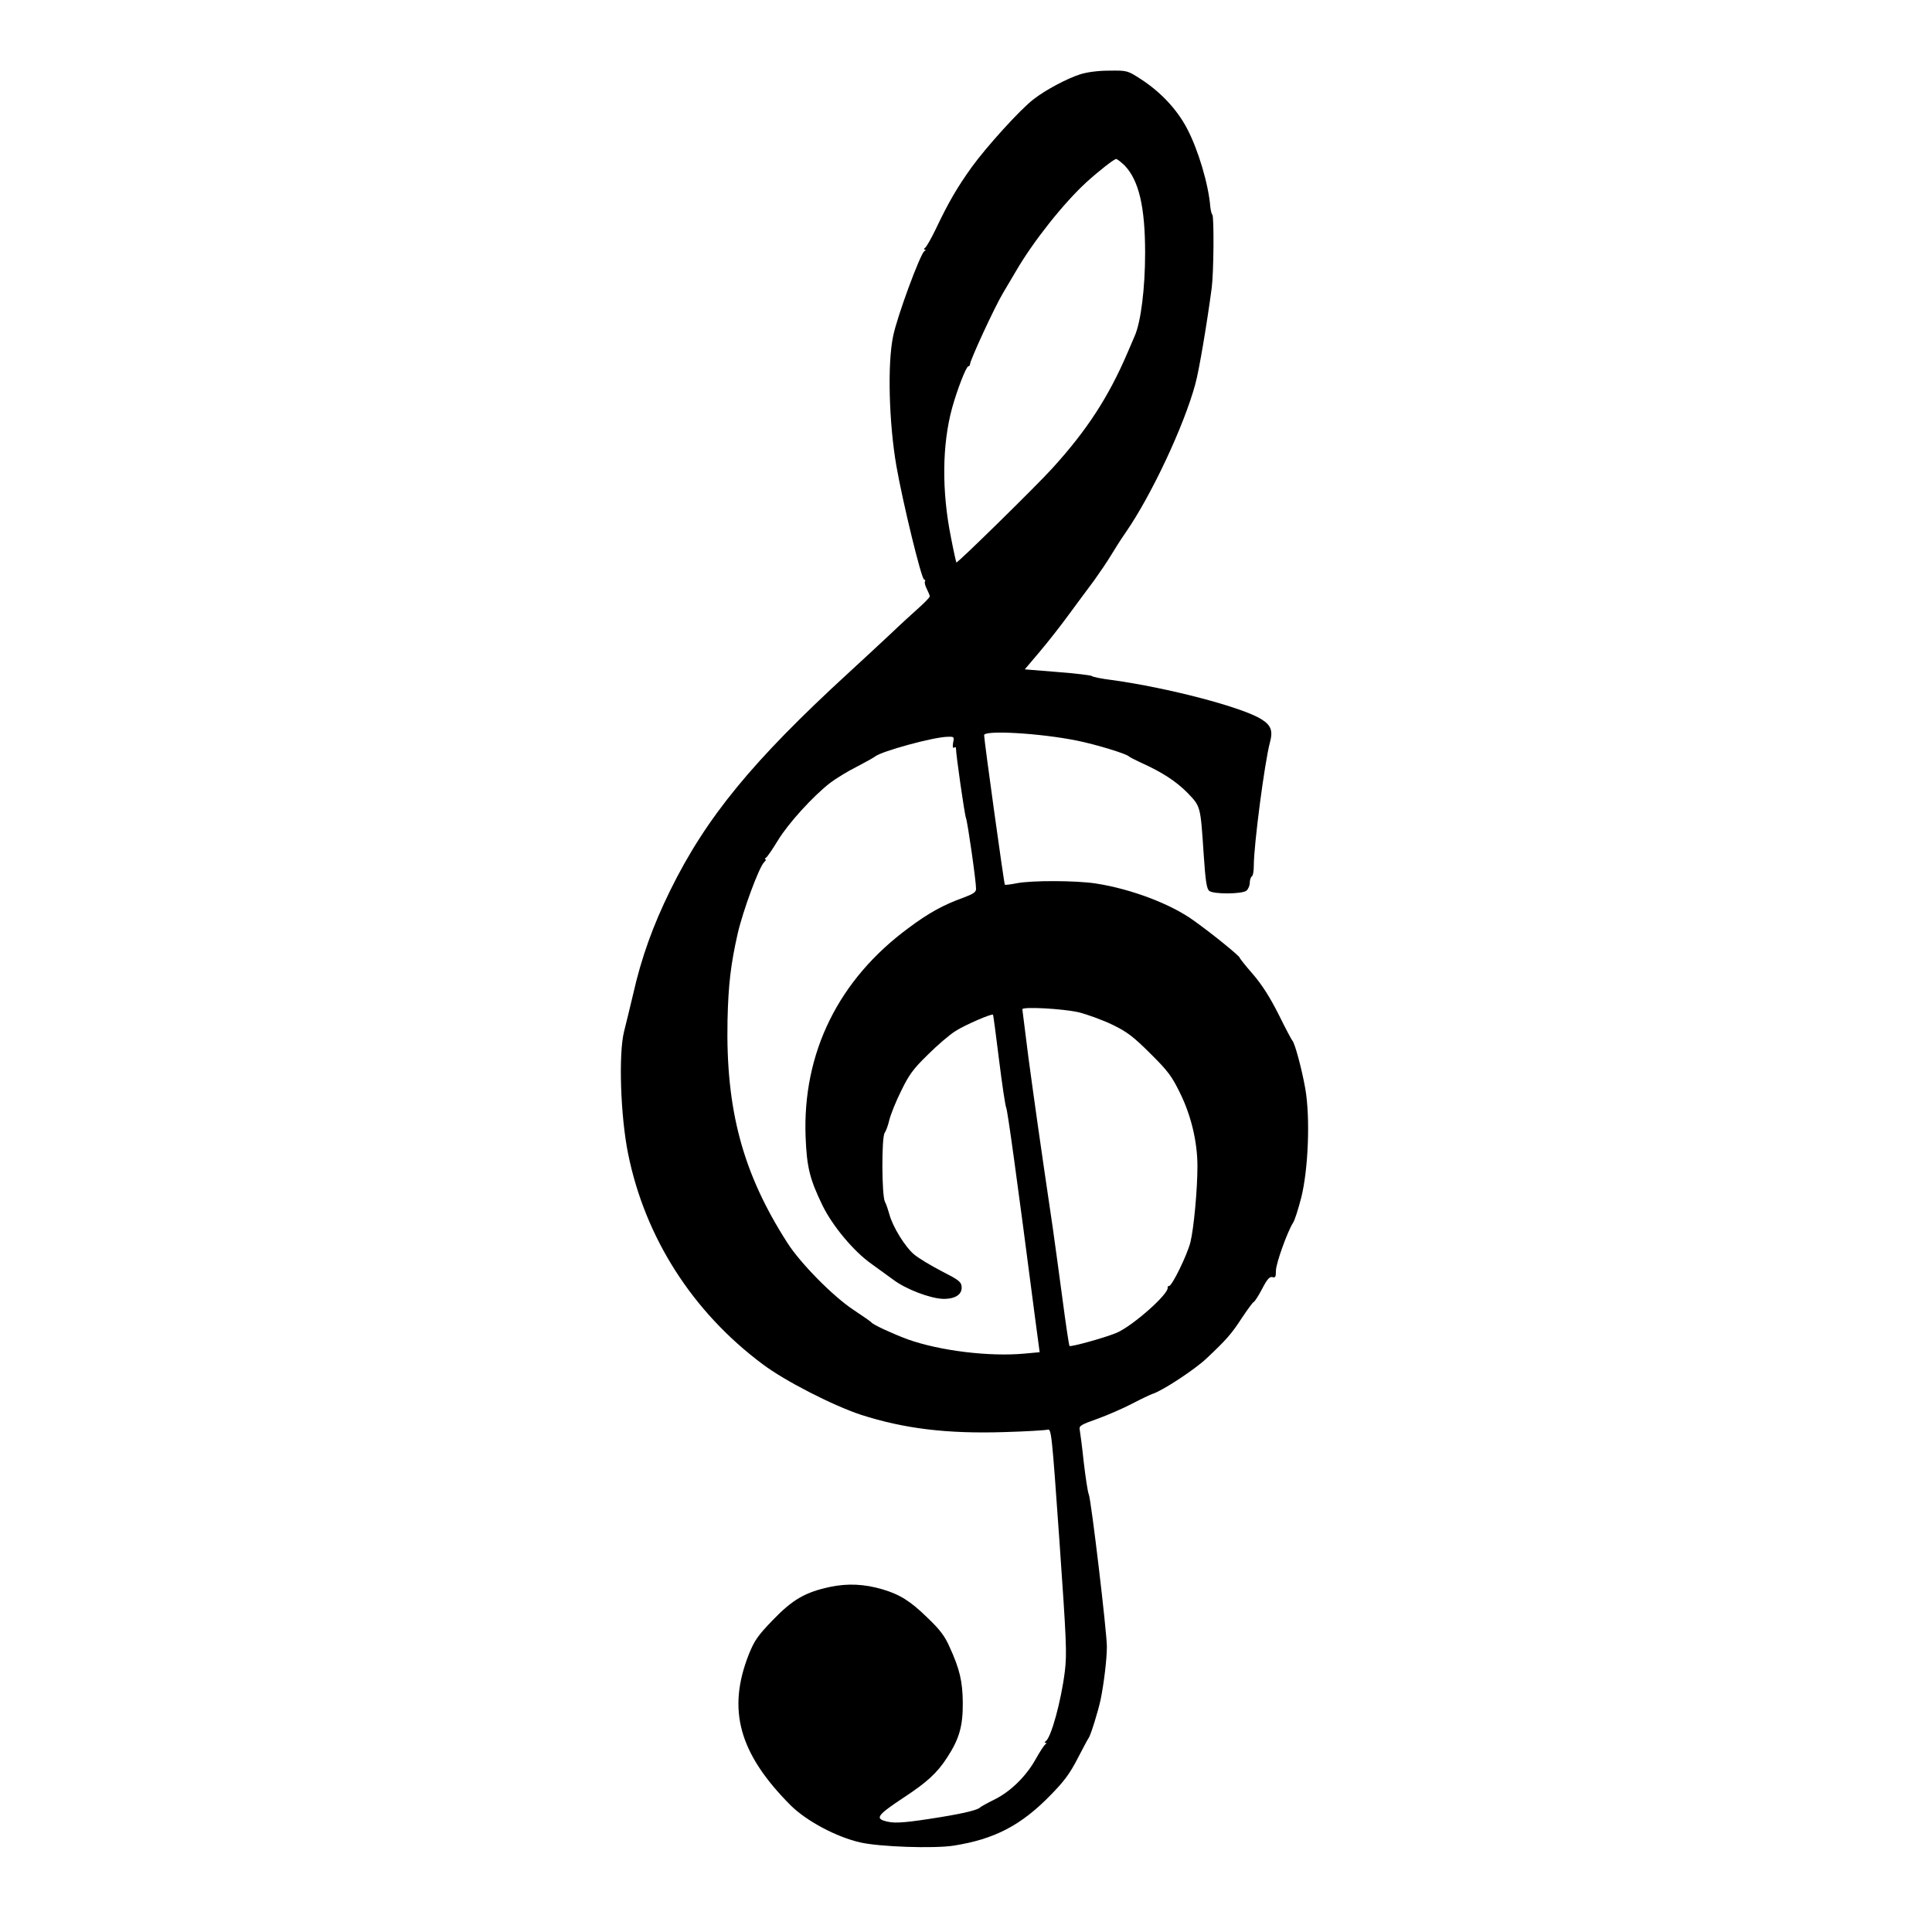
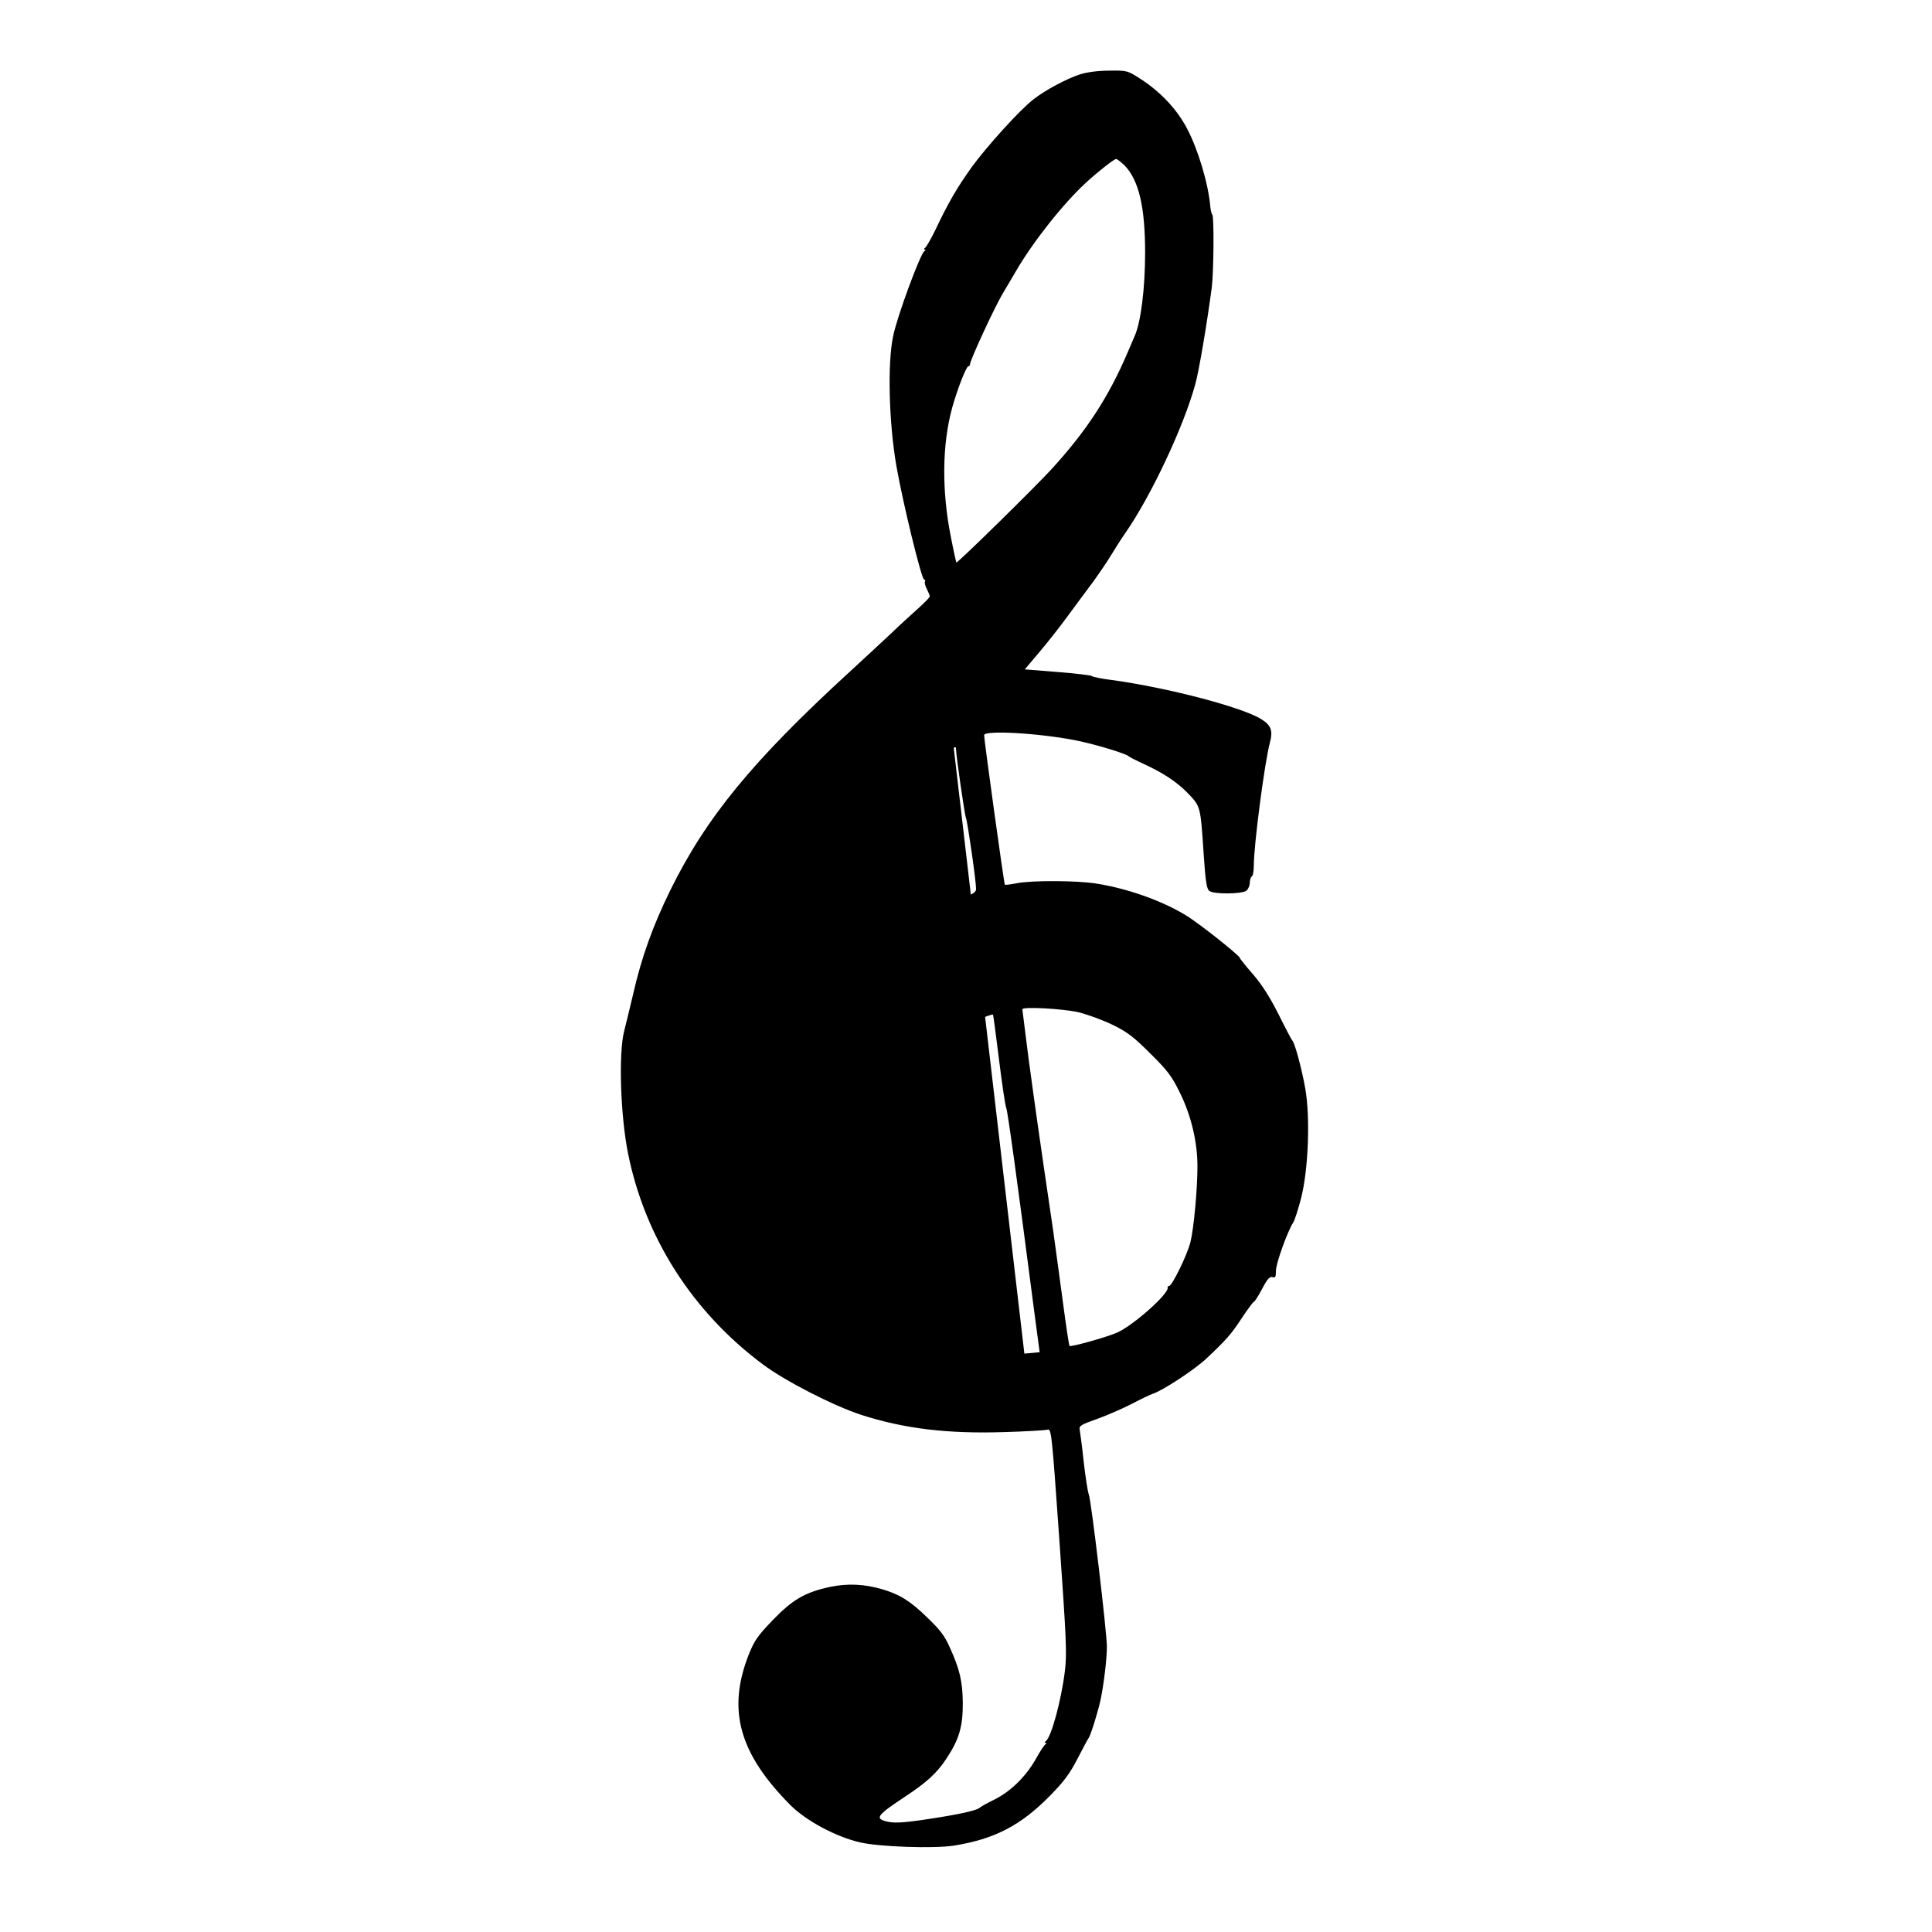
<svg xmlns="http://www.w3.org/2000/svg" version="1.0" width="960pt" height="960pt" viewBox="0 0 960 960" preserveAspectRatio="xMidYMid meet">
  <g transform="translate(0,960) scale(0.1,-0.1)" fill="#000000" stroke="none">
-     <path d="M5368 9231 c-66 -21 -173 -78 -232 -124 -67 -51 -235 -237 -308 -338 -73 -102 -117 -178 -179 -309 -23 -47 -46 -88 -53 -92 -6 -4 -6 -8 -1 -8 6 0 5 -4 -2 -8 -20 -13 -135 -323 -155 -422 -29 -136 -21 -431 16 -645 32 -183 125 -565 138 -565 5 0 7 -4 4 -9 -3 -5 1 -22 9 -37 8 -16 15 -33 15 -37 0 -5 -24 -30 -52 -55 -29 -26 -94 -85 -143 -132 -50 -47 -142 -132 -205 -190 -480 -440 -711 -721 -890 -1085 -85 -173 -143 -333 -184 -515 -15 -63 -35 -146 -45 -185 -28 -111 -18 -420 20 -608 84 -416 320 -786 669 -1046 110 -83 349 -205 488 -251 215 -69 427 -95 712 -86 107 3 204 9 215 12 19 5 21 -9 59 -549 35 -501 38 -563 27 -653 -18 -145 -68 -329 -95 -346 -6 -5 -7 -8 -1 -8 6 0 6 -3 -1 -8 -6 -4 -27 -36 -47 -72 -48 -86 -125 -162 -206 -202 -37 -18 -68 -36 -71 -39 -10 -12 -78 -29 -195 -48 -166 -27 -224 -32 -264 -23 -67 15 -55 31 84 123 111 73 162 120 210 194 61 93 80 157 79 275 -1 104 -15 166 -65 275 -24 55 -48 87 -112 148 -84 82 -136 114 -223 140 -89 26 -171 30 -258 12 -124 -26 -188 -63 -287 -166 -74 -77 -90 -100 -118 -169 -109 -276 -49 -493 208 -751 79 -78 227 -157 346 -184 96 -22 365 -31 463 -16 203 32 335 100 482 251 66 67 96 107 134 181 27 52 52 99 56 104 10 14 46 130 59 190 16 78 31 201 31 263 0 71 -78 730 -90 757 -5 11 -16 83 -25 160 -8 77 -18 150 -20 161 -4 19 6 25 88 54 50 18 128 52 172 75 44 23 90 45 102 49 49 15 211 122 267 175 102 96 126 124 178 204 28 42 54 77 57 77 4 0 23 29 42 65 26 50 38 63 52 59 14 -4 17 1 17 32 0 36 57 194 85 238 8 11 26 68 41 126 35 141 45 396 20 540 -17 97 -53 231 -65 240 -3 3 -34 61 -68 130 -44 87 -83 148 -128 200 -36 41 -65 78 -65 81 0 8 -132 116 -226 183 -113 83 -313 159 -489 186 -97 15 -320 16 -394 1 -30 -6 -56 -9 -58 -7 -4 4 -103 718 -103 743 0 26 278 10 461 -27 94 -19 249 -66 259 -79 3 -3 30 -17 60 -31 105 -47 175 -93 231 -150 65 -68 64 -63 80 -305 9 -135 15 -172 28 -182 22 -17 161 -16 184 1 9 7 17 25 17 39 0 14 5 29 10 32 6 3 10 27 10 53 0 104 54 515 80 612 16 59 6 86 -42 116 -95 60 -466 157 -743 195 -49 6 -95 15 -100 20 -6 4 -83 13 -172 20 l-161 13 72 85 c40 47 106 131 146 186 41 55 97 132 126 170 28 39 66 95 84 125 18 30 51 82 74 115 126 182 288 526 345 735 19 67 59 307 82 480 10 77 12 354 3 363 -4 4 -8 21 -10 39 -9 112 -60 284 -116 390 -50 95 -130 180 -228 244 -68 44 -69 44 -157 43 -56 0 -109 -7 -145 -18z m220 -453 c71 -74 102 -206 102 -434 0 -176 -21 -345 -52 -414 -11 -25 -27 -63 -36 -84 -94 -219 -201 -384 -374 -574 -76 -84 -471 -472 -476 -467 -1 1 -14 58 -27 126 -46 229 -44 459 6 642 26 93 70 207 81 207 4 0 8 5 8 10 0 20 123 286 164 354 22 38 52 87 65 110 85 146 236 337 351 442 63 57 135 113 146 114 5 0 24 -15 42 -32z m-852 -2868 c-3 -19 -2 -29 4 -25 6 3 10 3 10 -2 0 -32 43 -332 50 -348 8 -20 50 -312 50 -352 0 -16 -14 -25 -62 -43 -100 -36 -173 -76 -272 -150 -350 -257 -529 -622 -513 -1040 6 -152 21 -210 85 -342 50 -101 154 -226 242 -288 34 -25 84 -61 109 -79 62 -47 183 -93 247 -95 62 -1 97 23 92 63 -2 22 -19 34 -98 74 -52 27 -114 64 -137 83 -45 37 -108 139 -124 201 -6 21 -15 49 -22 62 -16 32 -17 322 -1 342 6 8 17 37 23 64 7 28 33 93 59 145 39 80 60 109 132 179 47 47 109 100 138 118 47 30 181 88 186 81 2 -2 15 -102 30 -223 15 -121 31 -229 36 -240 7 -17 50 -325 143 -1042 l23 -172 -76 -7 c-175 -16 -420 14 -580 71 -75 28 -171 72 -180 84 -3 4 -43 32 -90 63 -101 67 -263 231 -328 333 -221 345 -306 659 -297 1105 4 177 16 279 51 433 26 112 105 327 131 353 8 7 11 14 6 14 -4 0 -3 4 3 8 7 4 33 43 60 87 51 84 174 219 259 285 28 21 86 57 130 79 44 23 86 46 93 52 32 26 290 97 361 98 32 1 33 0 27 -29z m624 -1340 c47 -12 123 -40 170 -63 70 -34 103 -59 186 -142 87 -86 107 -113 147 -195 55 -111 87 -243 87 -365 0 -115 -18 -310 -35 -378 -16 -63 -91 -217 -106 -217 -5 0 -8 -3 -7 -7 9 -30 -172 -190 -252 -225 -56 -24 -229 -72 -236 -66 -2 3 -18 106 -34 229 -16 123 -39 285 -49 359 -67 452 -93 640 -121 847 -16 128 -30 235 -30 238 0 14 201 3 280 -15z" />
+     <path d="M5368 9231 c-66 -21 -173 -78 -232 -124 -67 -51 -235 -237 -308 -338 -73 -102 -117 -178 -179 -309 -23 -47 -46 -88 -53 -92 -6 -4 -6 -8 -1 -8 6 0 5 -4 -2 -8 -20 -13 -135 -323 -155 -422 -29 -136 -21 -431 16 -645 32 -183 125 -565 138 -565 5 0 7 -4 4 -9 -3 -5 1 -22 9 -37 8 -16 15 -33 15 -37 0 -5 -24 -30 -52 -55 -29 -26 -94 -85 -143 -132 -50 -47 -142 -132 -205 -190 -480 -440 -711 -721 -890 -1085 -85 -173 -143 -333 -184 -515 -15 -63 -35 -146 -45 -185 -28 -111 -18 -420 20 -608 84 -416 320 -786 669 -1046 110 -83 349 -205 488 -251 215 -69 427 -95 712 -86 107 3 204 9 215 12 19 5 21 -9 59 -549 35 -501 38 -563 27 -653 -18 -145 -68 -329 -95 -346 -6 -5 -7 -8 -1 -8 6 0 6 -3 -1 -8 -6 -4 -27 -36 -47 -72 -48 -86 -125 -162 -206 -202 -37 -18 -68 -36 -71 -39 -10 -12 -78 -29 -195 -48 -166 -27 -224 -32 -264 -23 -67 15 -55 31 84 123 111 73 162 120 210 194 61 93 80 157 79 275 -1 104 -15 166 -65 275 -24 55 -48 87 -112 148 -84 82 -136 114 -223 140 -89 26 -171 30 -258 12 -124 -26 -188 -63 -287 -166 -74 -77 -90 -100 -118 -169 -109 -276 -49 -493 208 -751 79 -78 227 -157 346 -184 96 -22 365 -31 463 -16 203 32 335 100 482 251 66 67 96 107 134 181 27 52 52 99 56 104 10 14 46 130 59 190 16 78 31 201 31 263 0 71 -78 730 -90 757 -5 11 -16 83 -25 160 -8 77 -18 150 -20 161 -4 19 6 25 88 54 50 18 128 52 172 75 44 23 90 45 102 49 49 15 211 122 267 175 102 96 126 124 178 204 28 42 54 77 57 77 4 0 23 29 42 65 26 50 38 63 52 59 14 -4 17 1 17 32 0 36 57 194 85 238 8 11 26 68 41 126 35 141 45 396 20 540 -17 97 -53 231 -65 240 -3 3 -34 61 -68 130 -44 87 -83 148 -128 200 -36 41 -65 78 -65 81 0 8 -132 116 -226 183 -113 83 -313 159 -489 186 -97 15 -320 16 -394 1 -30 -6 -56 -9 -58 -7 -4 4 -103 718 -103 743 0 26 278 10 461 -27 94 -19 249 -66 259 -79 3 -3 30 -17 60 -31 105 -47 175 -93 231 -150 65 -68 64 -63 80 -305 9 -135 15 -172 28 -182 22 -17 161 -16 184 1 9 7 17 25 17 39 0 14 5 29 10 32 6 3 10 27 10 53 0 104 54 515 80 612 16 59 6 86 -42 116 -95 60 -466 157 -743 195 -49 6 -95 15 -100 20 -6 4 -83 13 -172 20 l-161 13 72 85 c40 47 106 131 146 186 41 55 97 132 126 170 28 39 66 95 84 125 18 30 51 82 74 115 126 182 288 526 345 735 19 67 59 307 82 480 10 77 12 354 3 363 -4 4 -8 21 -10 39 -9 112 -60 284 -116 390 -50 95 -130 180 -228 244 -68 44 -69 44 -157 43 -56 0 -109 -7 -145 -18z m220 -453 c71 -74 102 -206 102 -434 0 -176 -21 -345 -52 -414 -11 -25 -27 -63 -36 -84 -94 -219 -201 -384 -374 -574 -76 -84 -471 -472 -476 -467 -1 1 -14 58 -27 126 -46 229 -44 459 6 642 26 93 70 207 81 207 4 0 8 5 8 10 0 20 123 286 164 354 22 38 52 87 65 110 85 146 236 337 351 442 63 57 135 113 146 114 5 0 24 -15 42 -32z m-852 -2868 c-3 -19 -2 -29 4 -25 6 3 10 3 10 -2 0 -32 43 -332 50 -348 8 -20 50 -312 50 -352 0 -16 -14 -25 -62 -43 -100 -36 -173 -76 -272 -150 -350 -257 -529 -622 -513 -1040 6 -152 21 -210 85 -342 50 -101 154 -226 242 -288 34 -25 84 -61 109 -79 62 -47 183 -93 247 -95 62 -1 97 23 92 63 -2 22 -19 34 -98 74 -52 27 -114 64 -137 83 -45 37 -108 139 -124 201 -6 21 -15 49 -22 62 -16 32 -17 322 -1 342 6 8 17 37 23 64 7 28 33 93 59 145 39 80 60 109 132 179 47 47 109 100 138 118 47 30 181 88 186 81 2 -2 15 -102 30 -223 15 -121 31 -229 36 -240 7 -17 50 -325 143 -1042 l23 -172 -76 -7 z m624 -1340 c47 -12 123 -40 170 -63 70 -34 103 -59 186 -142 87 -86 107 -113 147 -195 55 -111 87 -243 87 -365 0 -115 -18 -310 -35 -378 -16 -63 -91 -217 -106 -217 -5 0 -8 -3 -7 -7 9 -30 -172 -190 -252 -225 -56 -24 -229 -72 -236 -66 -2 3 -18 106 -34 229 -16 123 -39 285 -49 359 -67 452 -93 640 -121 847 -16 128 -30 235 -30 238 0 14 201 3 280 -15z" />
  </g>
</svg>